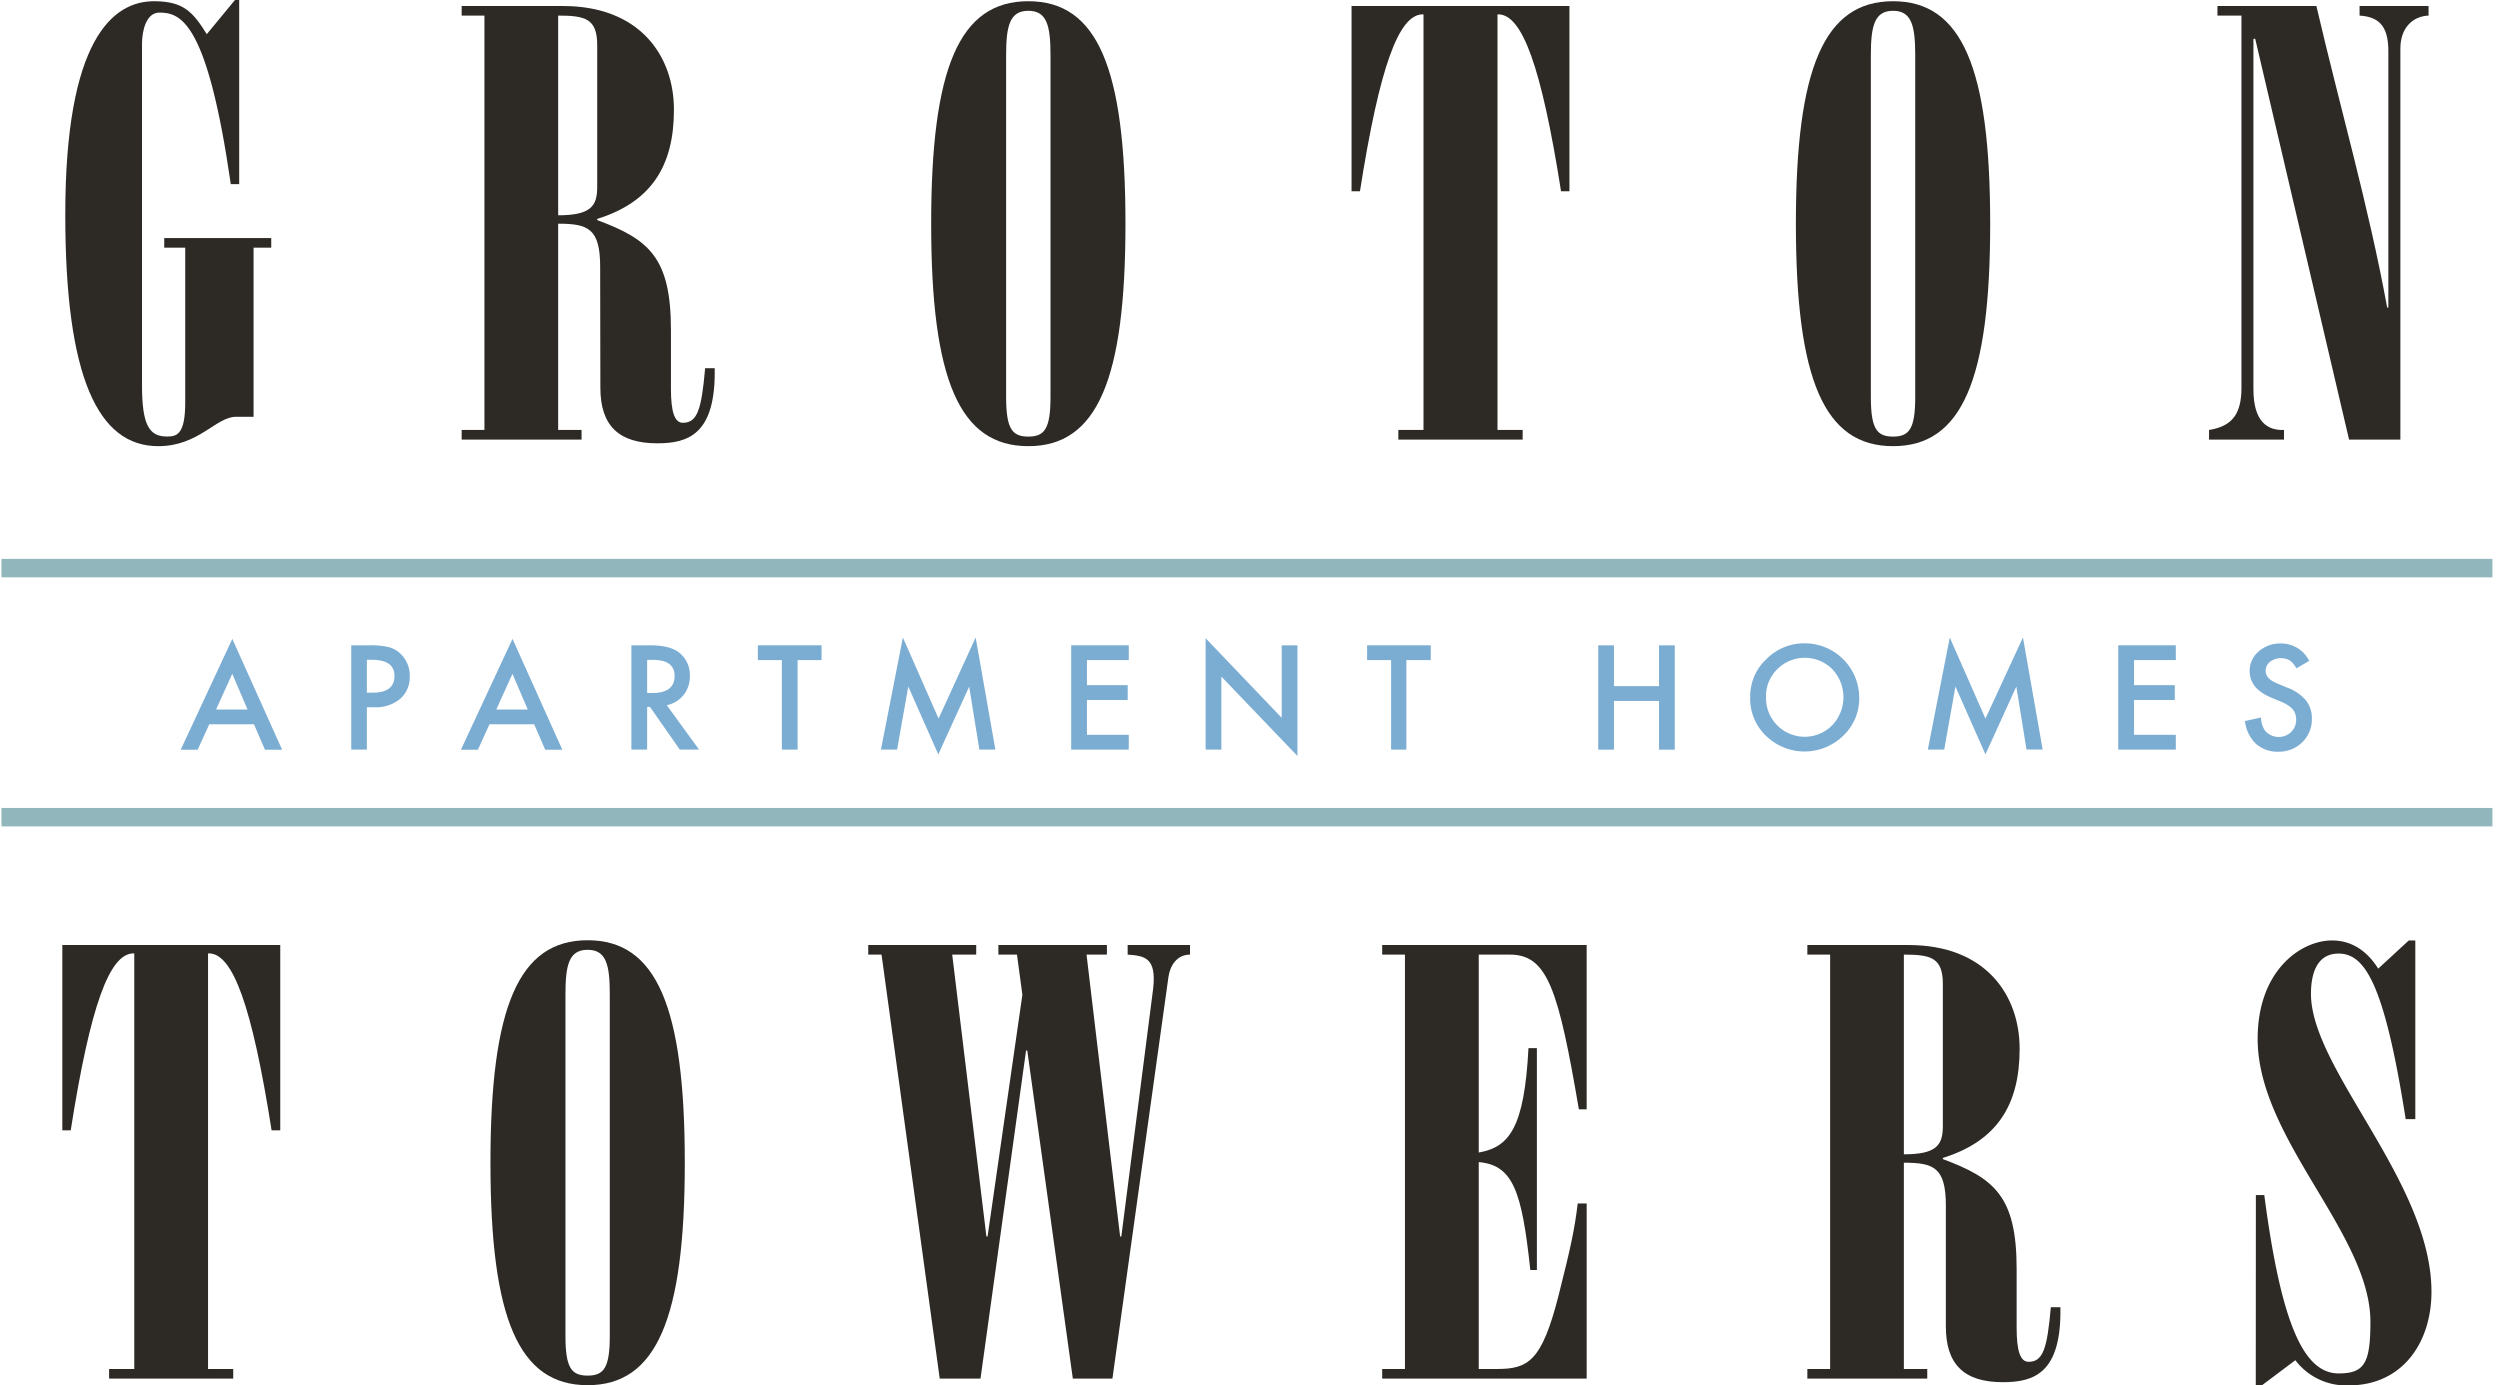
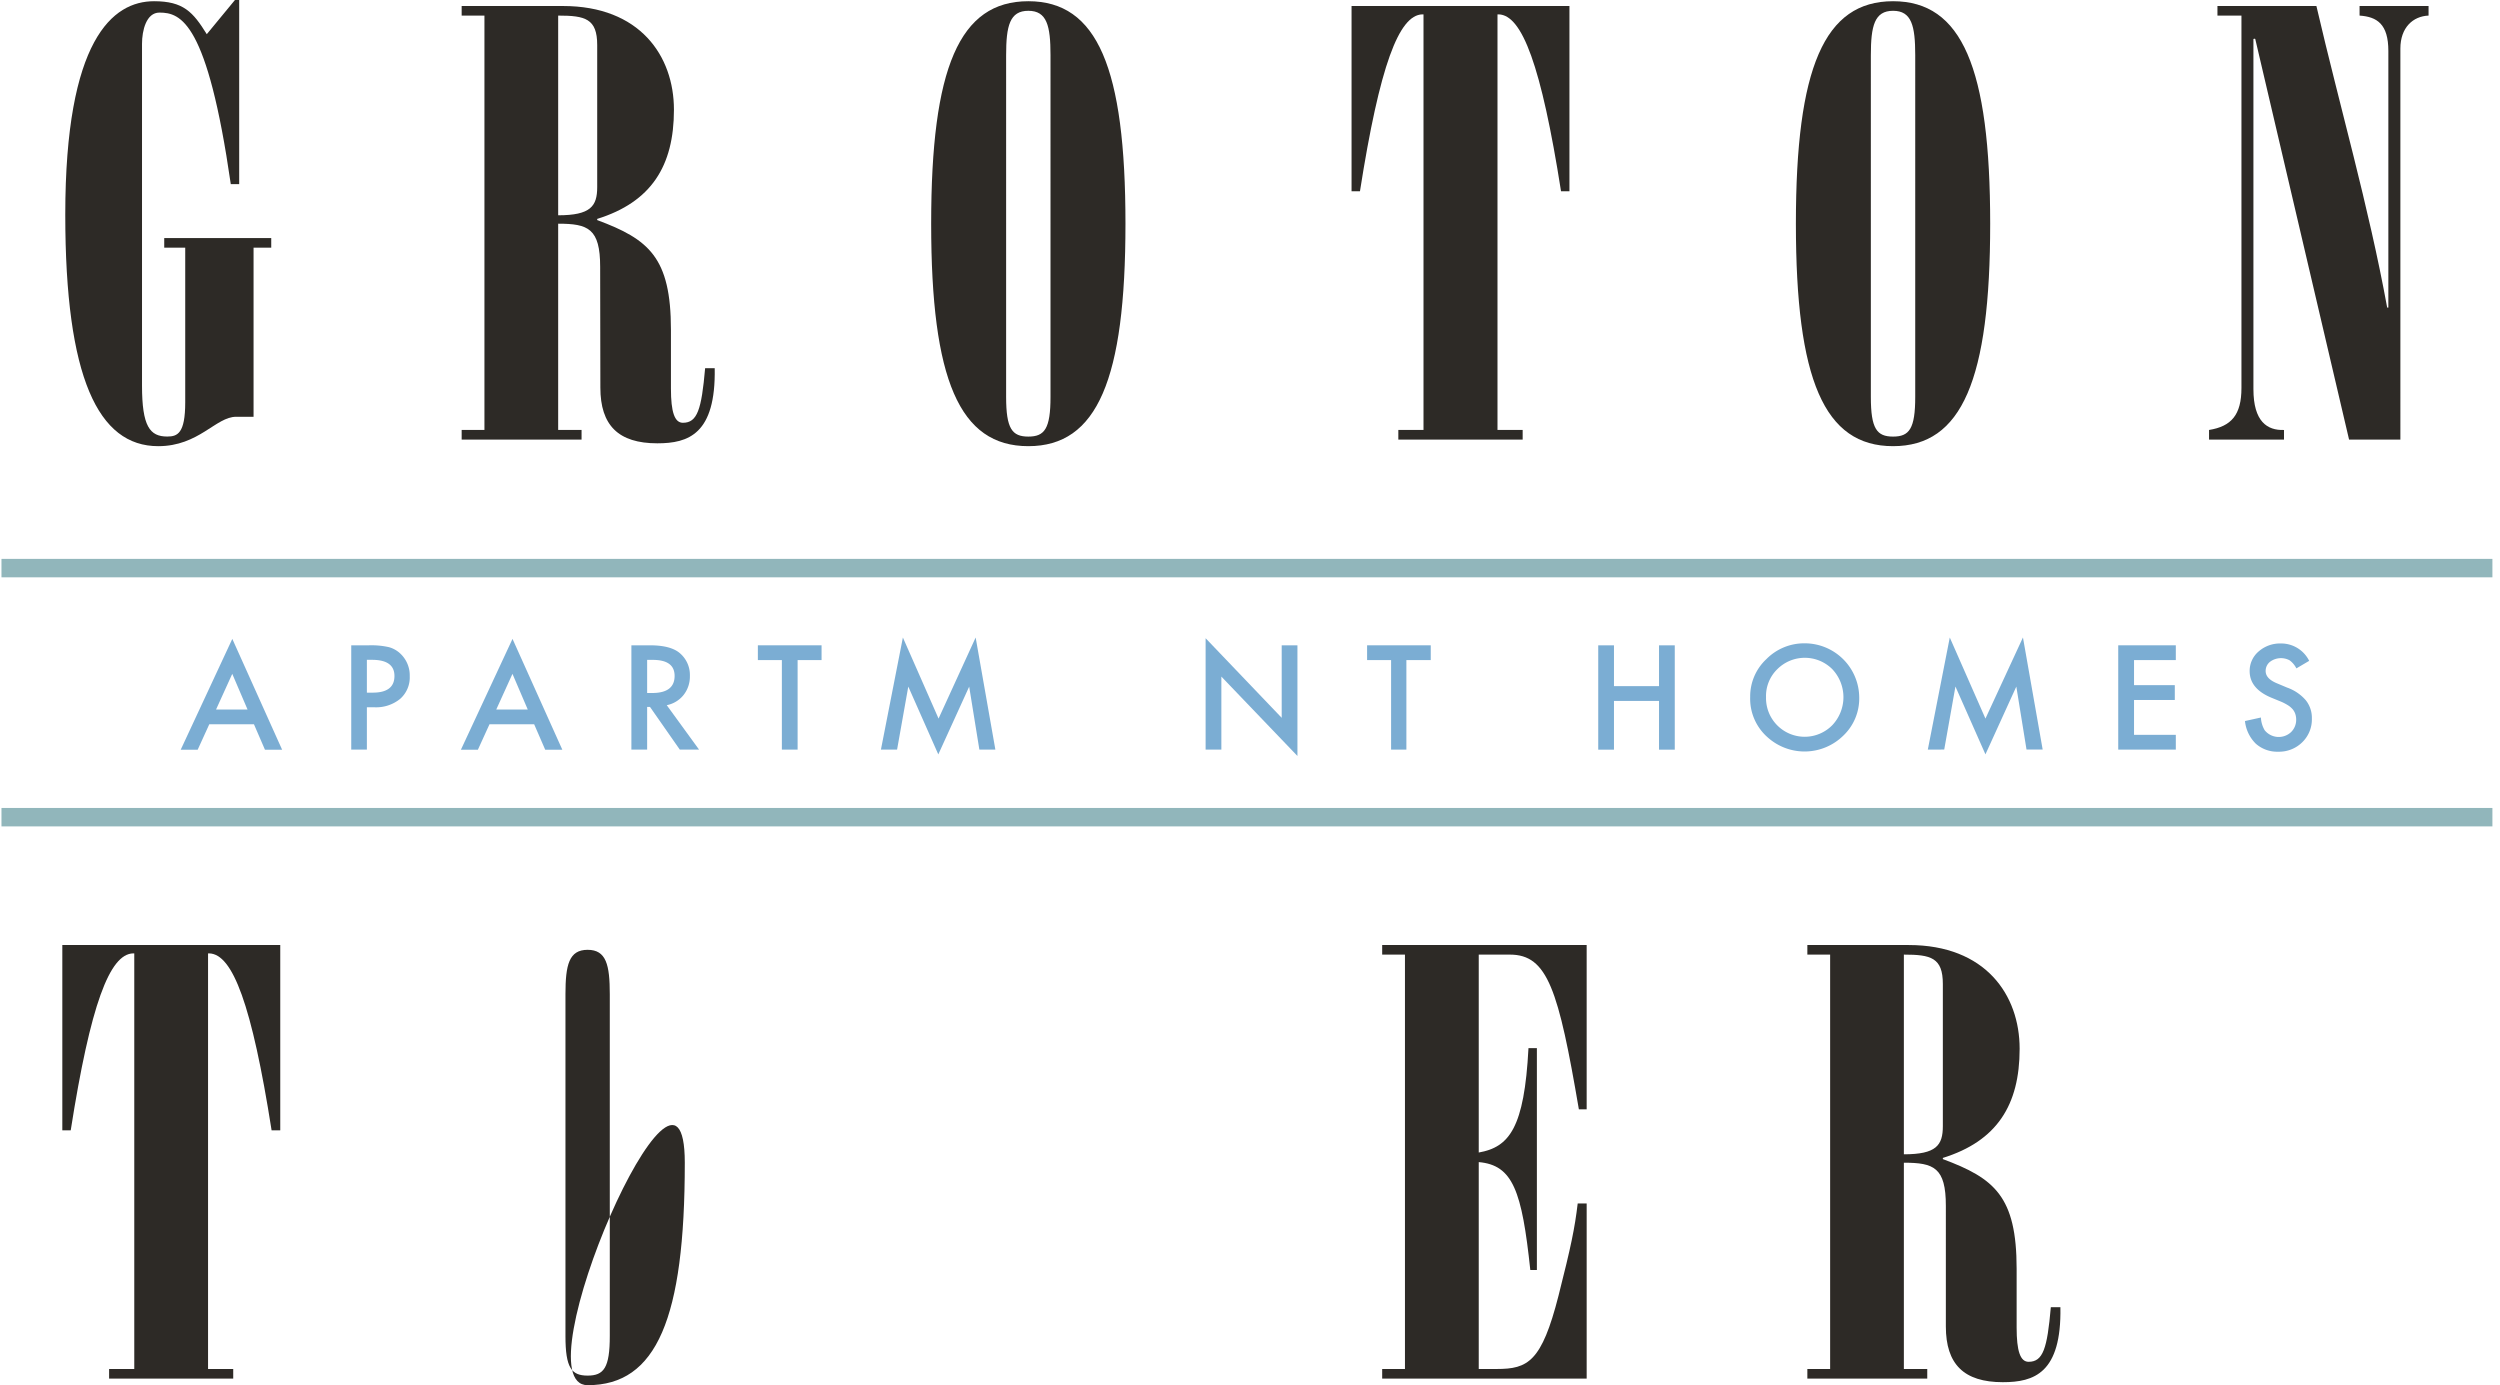
<svg xmlns="http://www.w3.org/2000/svg" id="Outlined" viewBox="0 0 490.62 271.84">
  <defs>
    <style>.cls-1{fill:#2d2a26;}.cls-2{fill:#7badd3;}.cls-3{fill:#91b6bb;}</style>
  </defs>
  <g id="Color">
    <g id="Bodoni_Poster_Compressed_65pt" data-name="Bodoni Poster Compressed 65pt">
      <path class="cls-1" d="M46.11,0h.83V36.13H45.29C40.7,4.35,35.52,2.47,31.29,2.47c-2.59,0-3.42,3.53-3.42,6.12V75.67c0,8,1.53,10,4.95,10,2,0,3.53-.59,3.53-6.71V48.6H32.23V46.72h21V48.6H49.76V81.79H46.35c-4,0-7.3,5.77-15.3,5.77-11.77,0-18.24-13.42-18.24-45.43C12.81,7.77,22.11.24,30.23.24c5.76,0,7.65,2.11,10.35,6.47Z" />
      <path class="cls-1" d="M117.78,52.37c0-7.53-2.35-8.47-8.24-8.47V84.38h4.59v1.89H90.6V84.38h4.47V3.06H90.6V1.18h19.89c15.06,0,21.77,9.76,21.77,20.36,0,11.06-4.47,18.12-15.06,21.42v.23c10.12,3.77,14.47,7.3,14.47,21.54V76.26c0,4.59.71,6.71,2.35,6.71,2.83,0,3.65-2.59,4.36-10.71h1.88C140.5,85.21,135.08,87,129,87c-7.65,0-11.18-3.53-11.18-10.94Zm-8.24-10.12c6.36,0,7.66-1.77,7.66-5.53V8.83c0-5.18-2.36-5.77-7.66-5.77Z" />
      <path class="cls-1" d="M220.87,43.9c0,30.6-5.53,43.66-19.06,43.66S182.74,74.5,182.74,43.9,188.27.24,201.81.24,220.87,13.3,220.87,43.9ZM206.16,10.83c0-5.77-.7-8.71-4.35-8.71s-4.36,2.94-4.36,8.71V77.91c0,6.24,1.18,7.77,4.36,7.77s4.35-1.53,4.35-7.77Z" />
      <path class="cls-1" d="M265.24,1.18H308V37.54h-1.65c-3.88-24.71-7.65-34.6-12.24-34.72h-.23V84.38h4.94v1.89H274.42V84.38h4.94V2.82h-.23c-4.59.12-8.36,10-12.24,34.72h-1.65Z" />
      <path class="cls-1" d="M390.57,43.9c0,30.6-5.53,43.66-19.06,43.66S352.44,74.5,352.44,43.9,358,.24,371.51.24,390.57,13.3,390.57,43.9ZM375.86,10.83c0-5.77-.71-8.71-4.35-8.71s-4.36,2.94-4.36,8.71V77.91c0,6.24,1.18,7.77,4.36,7.77s4.35-1.53,4.35-7.77Z" />
      <path class="cls-1" d="M433.52,86.27V84.38c4.36-.7,6.36-2.94,6.36-8.24V3.06h-4.71V1.18h19.42c4.59,19.77,10.24,39.19,13.89,59.19h.23V10c0-5.29-2.23-6.71-5.65-6.94V1.18H476.6V3.06c-3.06.12-5.53,2.35-5.53,6.47V86.27H461L442.59,7.65c-.12-.12-.24,0-.36,0V76.38c0,6.35,2.71,8.12,6,8v1.89Z" />
    </g>
    <g id="Bodoni_Poster_Compressed_65pt-2" data-name="Bodoni Poster Compressed 65pt">
      <path class="cls-1" d="M12.23,185.46H55v36.36H53.3c-3.88-24.71-7.65-34.6-12.24-34.72h-.23v81.56h4.94v1.89H21.41v-1.89h4.94V187.1h-.23c-4.59.12-8.36,10-12.24,34.72H12.23Z" />
-       <path class="cls-1" d="M134.39,228.18c0,30.6-5.54,43.66-19.07,43.66s-19.07-13.06-19.07-43.66,5.54-43.66,19.07-43.66S134.39,197.58,134.39,228.18Zm-14.72-33.07c0-5.77-.7-8.71-4.35-8.71s-4.35,2.94-4.35,8.71v67.08c0,6.24,1.17,7.77,4.35,7.77s4.35-1.53,4.35-7.77Z" />
-       <path class="cls-1" d="M170.39,187.34v-1.88h21.19v1.88h-4.71l6.71,55.31h.23l6.83-47.42-1.06-7.89h-3.65v-1.88h21.3v1.88h-4l6.59,55.31h.24l6.24-48.6c.7-6.12-1.65-6.47-5-6.71v-1.88h12.24v1.88c-2.47,0-3.88,2-4.23,4.35l-11,78.86h-7.77l-8.94-64.38h-.24l-8.94,64.38h-8L173,187.34Z" />
+       <path class="cls-1" d="M134.39,228.18c0,30.6-5.54,43.66-19.07,43.66S134.39,197.58,134.39,228.18Zm-14.72-33.07c0-5.77-.7-8.71-4.35-8.71s-4.35,2.94-4.35,8.71v67.08c0,6.24,1.17,7.77,4.35,7.77s4.35-1.53,4.35-7.77Z" />
      <path class="cls-1" d="M271.25,270.55v-1.89h4.47V187.34h-4.47v-1.88h40.13V217.7h-1.53c-4-23.42-6.12-30.36-13.53-30.36H290.2v38.84c6-1.06,8.94-4.83,9.76-20.48h1.65v43.54h-1.29c-1.65-15.53-3.41-20.59-10.12-21.18v40.6h3.53c6.12,0,8.82-1.41,12.12-14.36,2.47-9.76,3.18-13.18,3.77-18.12h1.76v34.37Z" />
      <path class="cls-1" d="M381.87,236.65c0-7.53-2.35-8.47-8.24-8.47v40.48h4.59v1.89H354.69v-1.89h4.47V187.34h-4.47v-1.88h19.89c15.06,0,21.77,9.77,21.77,20.36,0,11.06-4.47,18.12-15.07,21.42v.23c10.12,3.77,14.48,7.3,14.48,21.54v11.53c0,4.59.71,6.71,2.35,6.71,2.83,0,3.65-2.59,4.36-10.71h1.88c.24,12.95-5.18,14.71-11.3,14.71-7.65,0-11.18-3.53-11.18-10.94Zm-8.24-10.12c6.36,0,7.65-1.76,7.65-5.53V193.11c0-5.18-2.35-5.77-7.65-5.77Z" />
-       <path class="cls-1" d="M442.71,234.53h1.65c3.29,25,7.65,35,14.59,35,5.06,0,6.24-2,6.24-10.12,0-17.3-22.13-35.9-22.13-55.55,0-13.42,8.48-19.3,14.6-19.3,4.12,0,7.06,2.35,9.06,5.53l6-5.53H474v35.07h-1.89c-4.23-27-8.12-32.49-13.18-32.49-4.47,0-5.41,4.36-5.41,7.89,0,14.83,23.65,36.95,23.65,58.49,0,9.89-5.64,18.36-16.24,18.36a12.5,12.5,0,0,1-10.47-4.94l-6.59,4.94h-1.18Z" />
    </g>
    <g id="Futura_Medium_15pt" data-name="Futura Medium 15pt">
      <path class="cls-2" d="M49.84,142.14H41.07l-2.28,5H35.46l10.13-21.76,9.78,21.76H52Zm-1.26-2.9-3-7-3.18,7Z" />
      <path class="cls-2" d="M72,138.8v8.31H68.93V126.64h3.5a15.66,15.66,0,0,1,3.88.36,5.28,5.28,0,0,1,2.34,1.35,5.85,5.85,0,0,1,1.76,4.35,5.61,5.61,0,0,1-1.88,4.45,7.45,7.45,0,0,1-5.08,1.65Zm0-2.87h1.15q4.26,0,4.26-3.27c0-2.11-1.47-3.17-4.39-3.17H72Z" />
      <path class="cls-2" d="M104.83,142.14H96.06l-2.28,5H90.45l10.13-21.76,9.78,21.76H107Zm-1.26-2.9-3-7-3.18,7Z" />
      <path class="cls-2" d="M130.85,138.39l6.34,8.72h-3.78l-5.85-8.38H127v8.38h-3.09V126.64h3.62q4.07,0,5.86,1.52a5.61,5.61,0,0,1,2,4.49,5.83,5.83,0,0,1-1.24,3.74A5.61,5.61,0,0,1,130.85,138.39ZM127,136h1q4.39,0,4.39-3.36,0-3.13-4.27-3.14H127Z" />
      <path class="cls-2" d="M156.53,129.54v17.57h-3.09V129.54h-4.71v-2.9h12.5v2.9Z" />
      <path class="cls-2" d="M172.88,147.11l4.31-22,7,15.91,7.28-15.91,3.87,22H192.2l-2-12.36-6.06,13.3-5.89-13.31-2.2,12.37Z" />
-       <path class="cls-2" d="M221.52,129.54h-8.21v4.92h8v2.91h-8v6.84h8.21v2.9h-11.3V126.64h11.3Z" />
      <path class="cls-2" d="M236.6,147.11V125.25l14.93,15.62V126.64h3.09v21.72l-14.93-15.58v14.33Z" />
      <path class="cls-2" d="M276,129.54v17.57H273V129.54h-4.71v-2.9h12.49v2.9Z" />
      <path class="cls-2" d="M316.74,134.65h8.84v-8h3.09v20.47h-3.09v-9.56h-8.84v9.56h-3.09V126.64h3.09Z" />
      <path class="cls-2" d="M343.47,136.78a10,10,0,0,1,3.17-7.42,10.42,10.42,0,0,1,7.58-3.11,10.7,10.7,0,0,1,10.65,10.65,10.06,10.06,0,0,1-3.15,7.49,10.84,10.84,0,0,1-14.78.35A10.08,10.08,0,0,1,343.47,136.78Zm3.11,0a7.59,7.59,0,0,0,13,5.54,8,8,0,0,0,0-11,7.63,7.63,0,0,0-10.78,0A7.35,7.35,0,0,0,346.58,136.82Z" />
      <path class="cls-2" d="M378.33,147.11l4.31-22,7,15.91L397,125.1l3.87,22h-3.17l-2-12.36-6.06,13.3-5.89-13.31-2.2,12.37Z" />
      <path class="cls-2" d="M427,129.54h-8.2v4.92h8v2.91h-8v6.84H427v2.9H415.7V126.64H427Z" />
      <path class="cls-2" d="M453.17,129.69l-2.51,1.48a4.41,4.41,0,0,0-1.34-1.59,3.58,3.58,0,0,0-3.85.31,2.26,2.26,0,0,0-.84,1.8c0,1,.74,1.8,2.22,2.41l2,.84a8.68,8.68,0,0,1,3.64,2.46A5.54,5.54,0,0,1,453.7,141a6.26,6.26,0,0,1-1.89,4.67,6.47,6.47,0,0,1-4.7,1.85,6.32,6.32,0,0,1-4.41-1.57,7.29,7.29,0,0,1-2.13-4.45l3.13-.69a5.36,5.36,0,0,0,.74,2.5,3.54,3.54,0,0,0,5.18.36,3.36,3.36,0,0,0,1-2.46,3.41,3.41,0,0,0-.17-1.09,2.88,2.88,0,0,0-.51-.92,4.18,4.18,0,0,0-.91-.78,10.15,10.15,0,0,0-1.33-.7l-2-.82q-4.21-1.77-4.21-5.2a5,5,0,0,1,1.77-3.86,6.38,6.38,0,0,1,4.39-1.56A6.13,6.13,0,0,1,453.17,129.69Z" />
    </g>
    <rect id="_2pt_rule" data-name="2pt rule" class="cls-3" x="0.29" y="109.68" width="488.84" height="3.62" />
    <rect id="_2pt_rule-2" data-name="2pt rule" class="cls-3" x="0.29" y="158.56" width="488.84" height="3.62" />
  </g>
</svg>